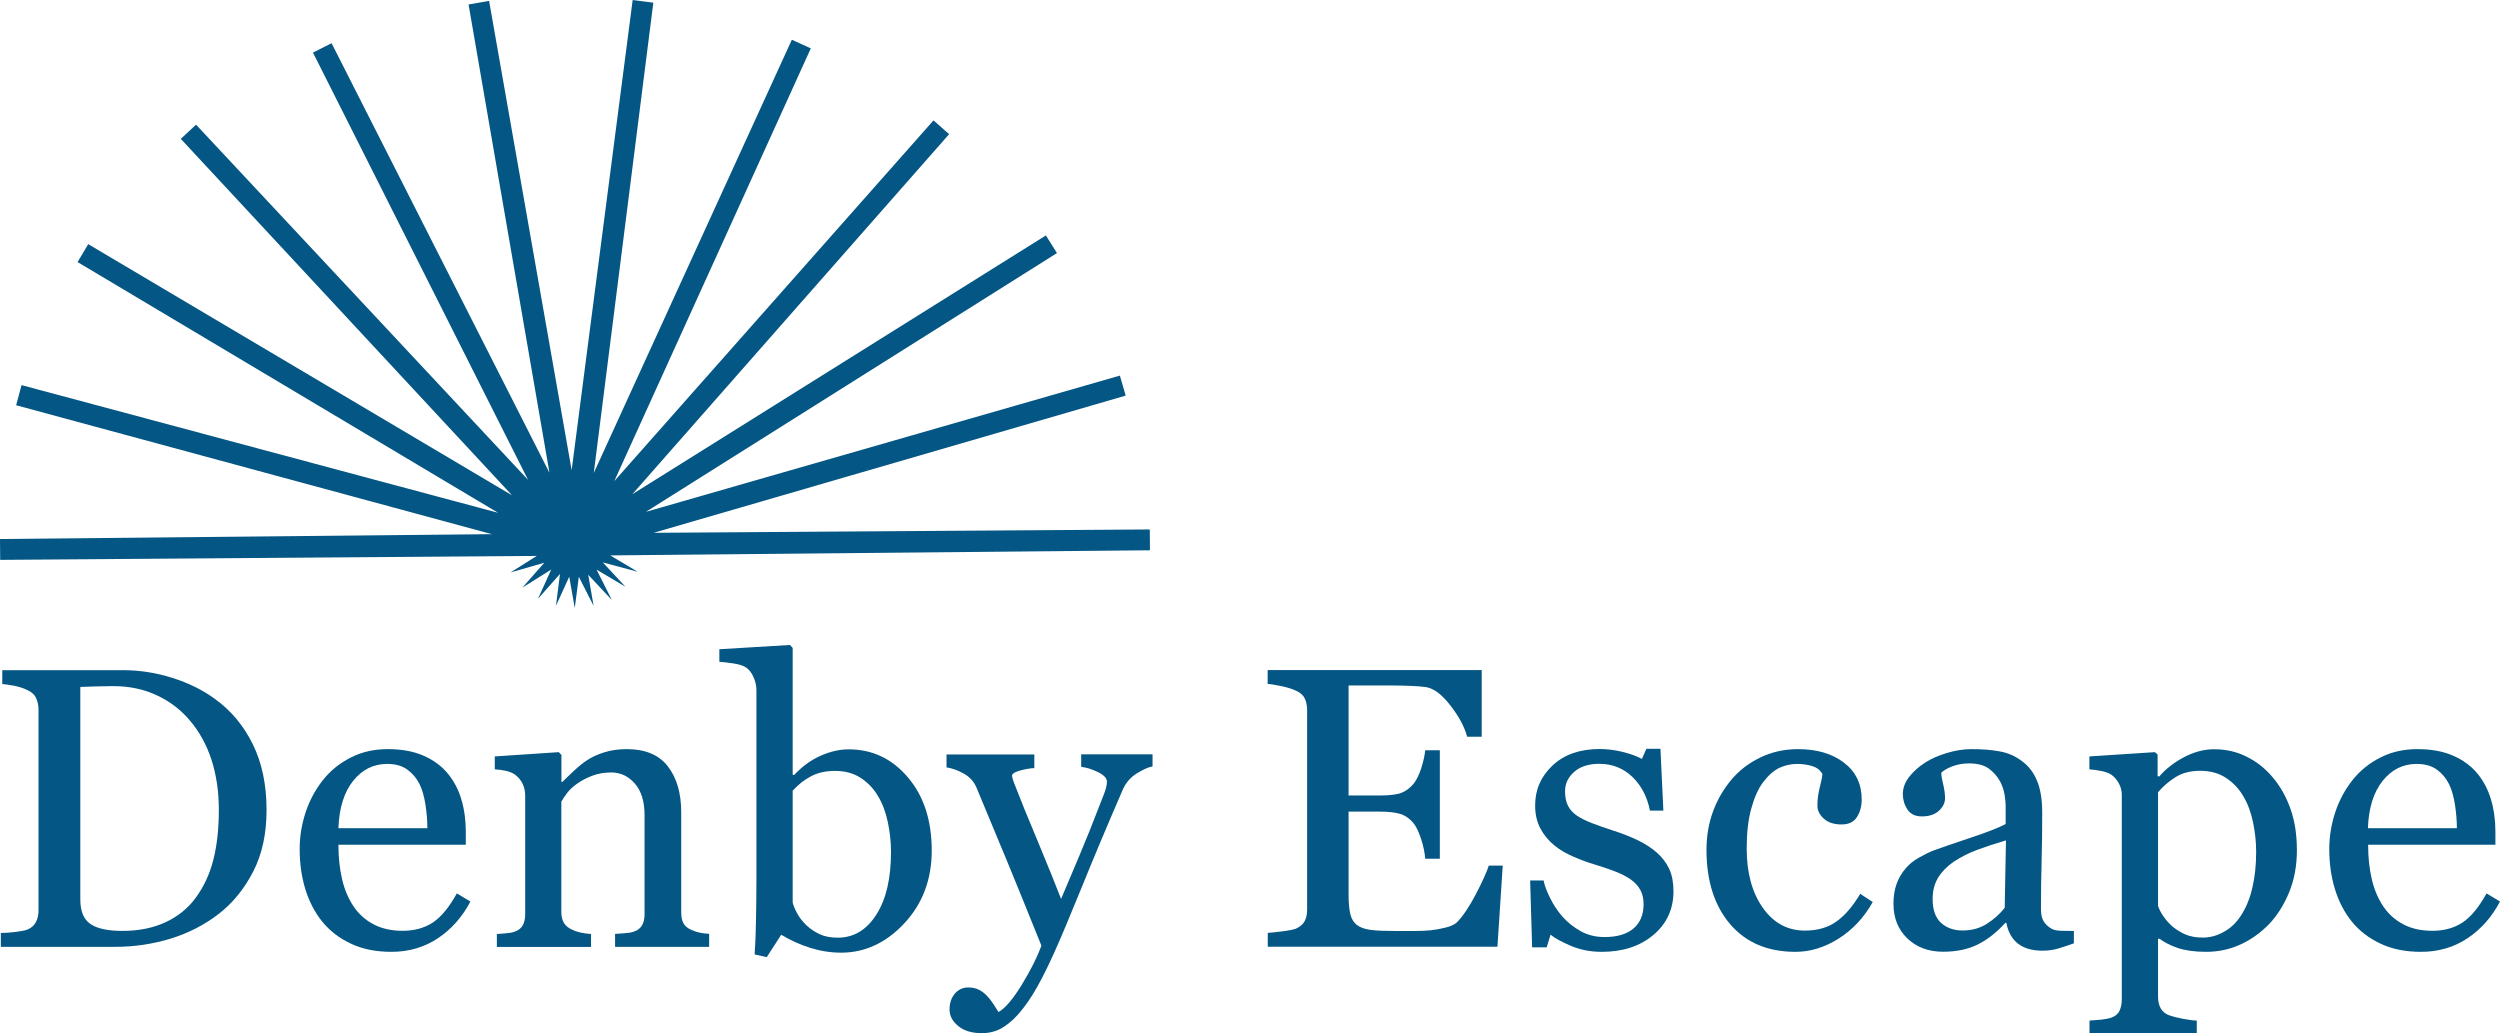
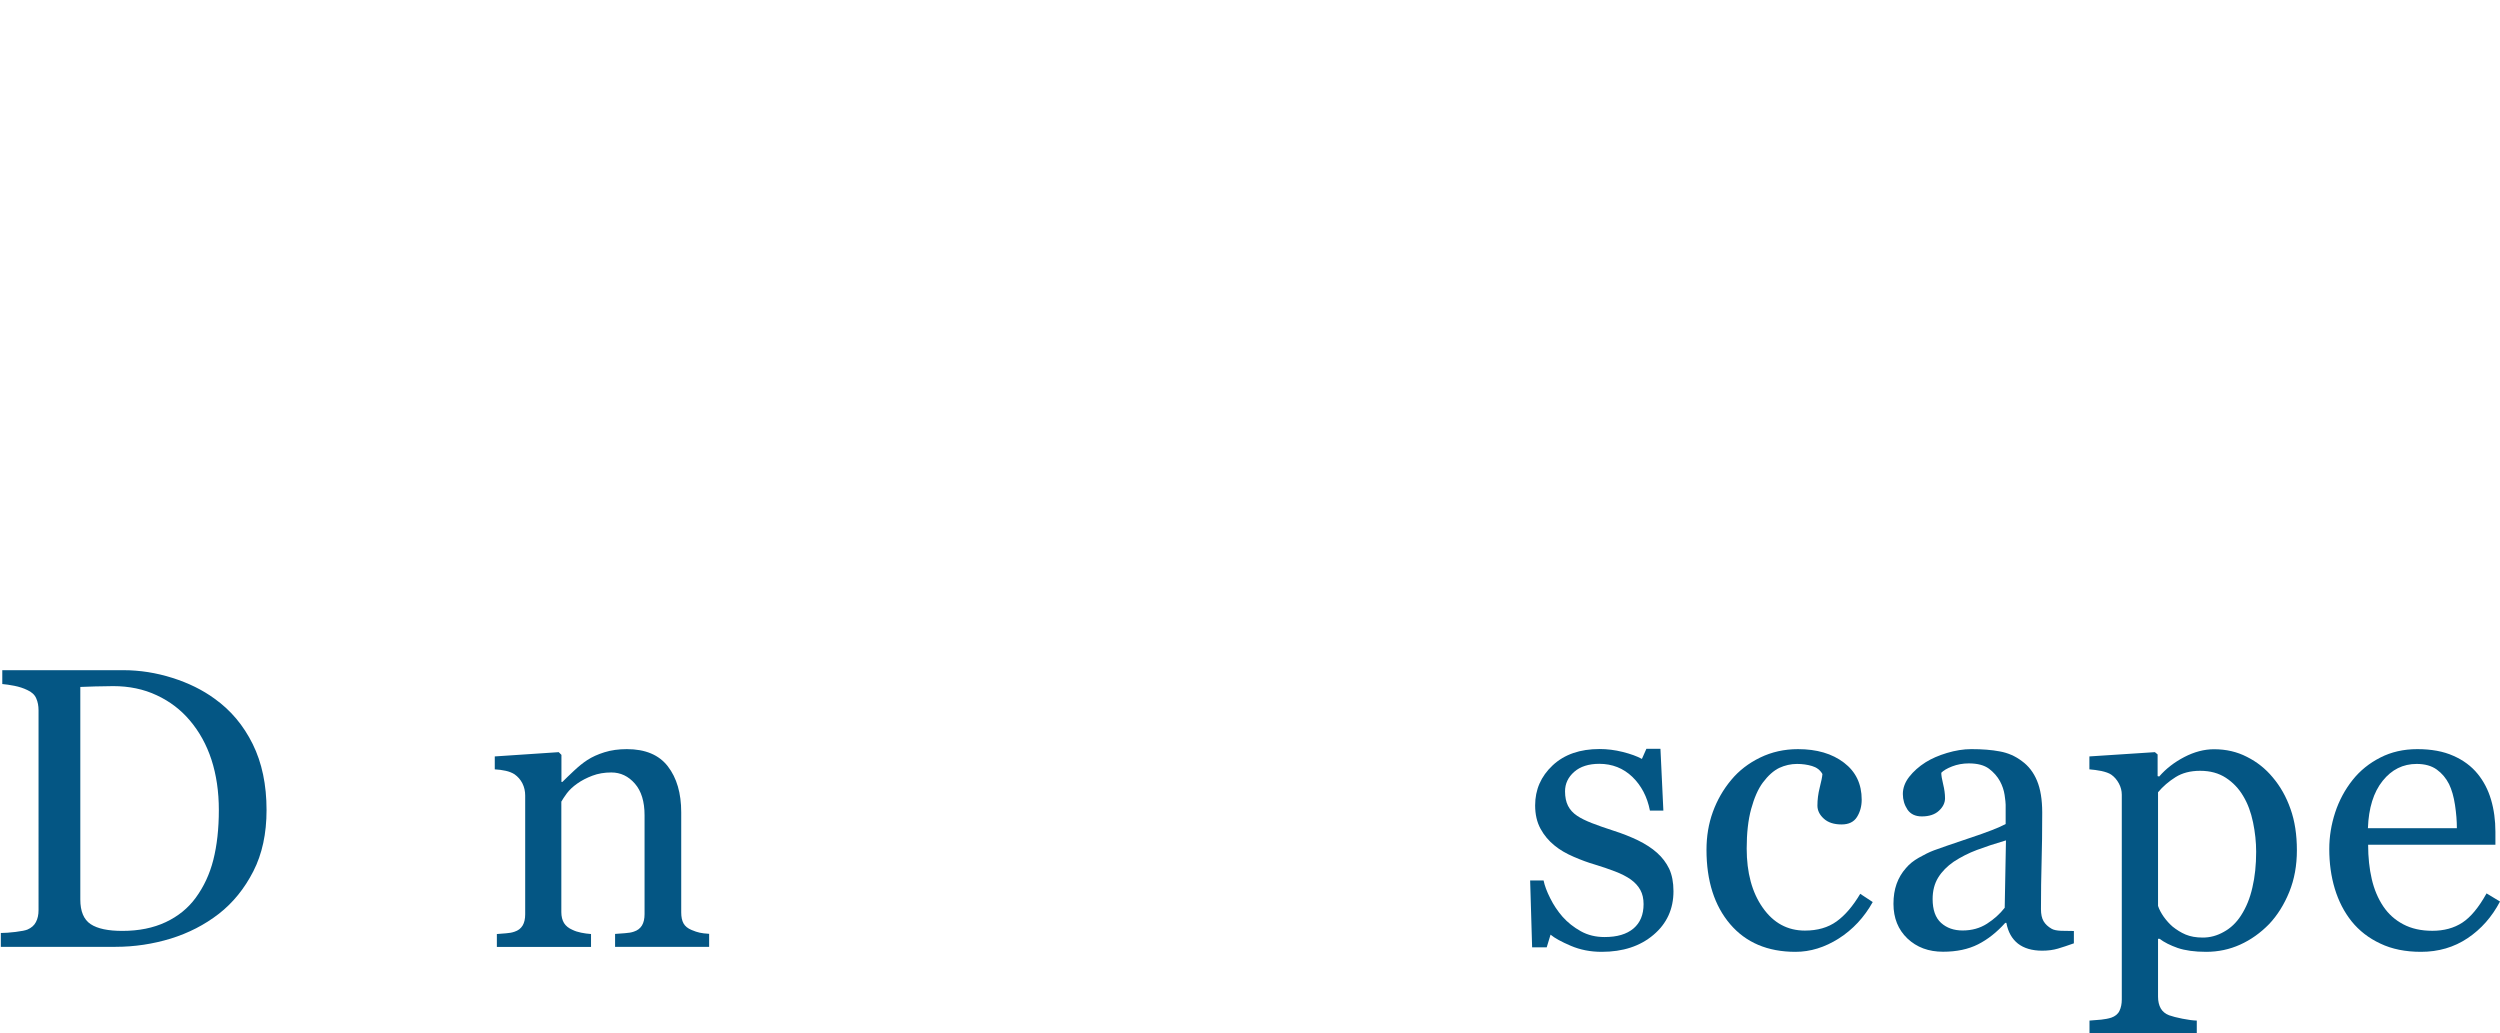
<svg xmlns="http://www.w3.org/2000/svg" version="1.1" id="Layer_1" x="0px" y="0px" viewBox="0 0 240.01 99.21" style="enable-background:new 0 0 240.01 99.21;" xml:space="preserve">
  <style type="text/css">
	.st0{fill:#2B2929;stroke:#045684;stroke-width:2;stroke-miterlimit:22.926;}
	.st1{fill:#045684;}
</style>
  <g>
-     <path class="st0" d="M54.53,52.5 M54.62,52.62 M54.74,52.72 M54.89,52.78 M55.04,52.8 M55.19,52.77 M55.33,52.71 M55.45,52.61    M55.53,52.49 M54.49,52.35L0.01,52.75l54.47-0.54L1.81,37.94l52.71,14.12L7.96,24.3l46.64,27.64L18.09,12.65l36.63,39.19   L30.94,4.6l23.93,47.18l-8.9-51.52l9.06,51.5l6.7-51.63l0,0l-6.54,51.65L76.93,4.23L55.31,51.84l35.06-39.62L55.43,51.93   l45.51-28.48l-45.43,28.6l52.28-15.03L55.57,52.2l54.82-0.37l-54.81,0.52 M46.32,2.37 M0.02,53.21" />
    <path class="st1" d="M25.59,77.77c0,2.26-0.42,4.22-1.27,5.88c-0.85,1.66-1.95,3.02-3.31,4.08c-1.37,1.06-2.91,1.85-4.62,2.38   c-1.71,0.52-3.48,0.79-5.3,0.79H0.08v-1.33c0.36,0,0.83-0.03,1.41-0.1c0.58-0.07,0.96-0.15,1.15-0.23c0.37-0.16,0.65-0.4,0.81-0.72   c0.17-0.32,0.25-0.7,0.25-1.15V68.19c0-0.42-0.07-0.81-0.22-1.14c-0.14-0.34-0.43-0.61-0.85-0.8c-0.39-0.19-0.8-0.32-1.25-0.41   c-0.45-0.09-0.84-0.14-1.16-0.17v-1.33h11.61c1.6,0,3.17,0.25,4.72,0.74c1.55,0.49,2.9,1.16,4.04,1.99   c1.56,1.11,2.78,2.56,3.67,4.36C25.15,73.23,25.59,75.34,25.59,77.77z M21.01,77.77c0-1.78-0.24-3.39-0.71-4.84   c-0.47-1.44-1.17-2.7-2.08-3.77c-0.86-1.02-1.92-1.83-3.17-2.41c-1.25-0.59-2.65-0.88-4.18-0.88c-0.51,0-1.09,0.01-1.73,0.03   c-0.64,0.02-1.12,0.03-1.43,0.05v20.41c0,1.13,0.33,1.92,0.99,2.36c0.66,0.44,1.68,0.65,3.05,0.65c1.58,0,2.97-0.28,4.16-0.84   c1.19-0.56,2.15-1.34,2.88-2.34c0.77-1.05,1.34-2.26,1.69-3.64C20.83,81.17,21.01,79.57,21.01,77.77z" />
-     <path class="st1" d="M45.16,86.55c-0.77,1.47-1.81,2.65-3.11,3.52c-1.3,0.87-2.79,1.31-4.47,1.31c-1.49,0-2.79-0.26-3.9-0.79   c-1.12-0.52-2.04-1.24-2.76-2.13c-0.72-0.9-1.26-1.95-1.62-3.14c-0.36-1.2-0.53-2.46-0.53-3.8c0-1.2,0.19-2.37,0.57-3.53   c0.38-1.15,0.94-2.19,1.68-3.12c0.71-0.89,1.59-1.6,2.65-2.14c1.05-0.54,2.24-0.81,3.55-0.81c1.35,0,2.5,0.21,3.46,0.64   c0.96,0.42,1.74,1,2.34,1.74c0.57,0.7,1,1.52,1.28,2.47c0.28,0.95,0.42,1.98,0.42,3.09v1.24H32.49c0,1.21,0.12,2.31,0.35,3.3   c0.23,0.99,0.6,1.86,1.1,2.61c0.49,0.73,1.12,1.3,1.91,1.72c0.79,0.42,1.72,0.63,2.81,0.63c1.11,0,2.07-0.26,2.87-0.78   c0.8-0.52,1.58-1.46,2.33-2.81L45.16,86.55z M41.03,79.52c0-0.7-0.06-1.44-0.18-2.24c-0.12-0.8-0.31-1.46-0.57-2   c-0.29-0.57-0.68-1.04-1.18-1.4c-0.5-0.36-1.14-0.54-1.93-0.54c-1.31,0-2.4,0.54-3.27,1.63c-0.87,1.09-1.34,2.6-1.41,4.54H41.03z" />
    <path class="st1" d="M68.07,90.9h-9.02v-1.24c0.29-0.02,0.6-0.05,0.95-0.07c0.34-0.02,0.63-0.07,0.85-0.15   c0.35-0.11,0.61-0.31,0.78-0.59c0.17-0.28,0.25-0.65,0.25-1.1v-9.49c0-1.31-0.31-2.32-0.93-3.03c-0.62-0.71-1.37-1.07-2.26-1.07   c-0.66,0-1.27,0.1-1.82,0.31c-0.55,0.21-1.04,0.46-1.46,0.76c-0.41,0.29-0.74,0.6-0.99,0.93c-0.24,0.33-0.42,0.6-0.53,0.8v10.61   c0,0.42,0.09,0.77,0.26,1.05c0.17,0.27,0.44,0.49,0.79,0.64c0.26,0.13,0.55,0.22,0.85,0.28c0.31,0.06,0.62,0.11,0.95,0.13v1.24   h-9.04v-1.24c0.29-0.02,0.58-0.05,0.89-0.07c0.31-0.02,0.57-0.07,0.8-0.15c0.35-0.11,0.61-0.31,0.78-0.59   c0.17-0.28,0.25-0.65,0.25-1.09V76.37c0-0.42-0.09-0.81-0.27-1.17c-0.18-0.35-0.43-0.64-0.76-0.87c-0.24-0.15-0.52-0.26-0.84-0.33   c-0.32-0.07-0.67-0.12-1.05-0.14v-1.24l6.14-0.41l0.26,0.26v2.6h0.09c0.3-0.3,0.67-0.66,1.12-1.08c0.45-0.42,0.87-0.76,1.27-1.02   c0.46-0.3,1.01-0.55,1.65-0.75c0.64-0.2,1.35-0.3,2.15-0.3c1.77,0,3.09,0.55,3.94,1.66c0.85,1.1,1.28,2.57,1.28,4.41v9.6   c0,0.44,0.07,0.79,0.22,1.06c0.15,0.27,0.41,0.48,0.77,0.63c0.3,0.13,0.56,0.21,0.78,0.26c0.22,0.05,0.52,0.09,0.91,0.11V90.9z" />
-     <path class="st1" d="M89.45,81.65c0,2.77-0.87,5.1-2.62,6.98c-1.75,1.88-3.78,2.83-6.08,2.83c-1.01,0-2.01-0.16-2.99-0.47   c-0.98-0.31-1.9-0.73-2.76-1.25l-1.39,2.15l-1.16-0.26c0.06-0.92,0.11-2.04,0.13-3.33c0.02-1.3,0.04-2.55,0.04-3.77V66.25   c0-0.42-0.1-0.85-0.29-1.27c-0.19-0.42-0.44-0.73-0.74-0.92c-0.24-0.16-0.63-0.28-1.19-0.37c-0.56-0.08-1-0.13-1.34-0.16v-1.2   l6.78-0.41l0.26,0.28v12.17l0.13,0.04c0.77-0.82,1.62-1.44,2.54-1.85c0.92-0.41,1.82-0.62,2.71-0.62c2.27,0,4.17,0.9,5.69,2.7   C88.69,76.43,89.45,78.77,89.45,81.65z M85.54,81.78c0-0.92-0.1-1.87-0.3-2.83c-0.2-0.96-0.51-1.8-0.94-2.51   c-0.42-0.72-0.98-1.31-1.67-1.76c-0.69-0.45-1.51-0.67-2.47-0.67c-0.87,0-1.64,0.17-2.29,0.51c-0.66,0.34-1.24,0.81-1.77,1.39   v10.74c0.07,0.3,0.22,0.65,0.44,1.05c0.22,0.4,0.51,0.78,0.89,1.14c0.37,0.35,0.8,0.63,1.27,0.85c0.47,0.22,1.05,0.33,1.74,0.33   c1.52,0,2.75-0.74,3.69-2.21C85.07,86.35,85.54,84.34,85.54,81.78z" />
-     <path class="st1" d="M91.16,96.92c0-0.62,0.17-1.13,0.51-1.53c0.34-0.39,0.77-0.59,1.28-0.59c0.4,0,0.74,0.07,1.03,0.22   c0.29,0.15,0.54,0.34,0.77,0.58c0.19,0.19,0.39,0.44,0.6,0.76c0.21,0.32,0.38,0.59,0.51,0.8c0.62-0.34,1.37-1.21,2.24-2.63   c0.87-1.42,1.49-2.67,1.88-3.74c-1.19-2.96-2.26-5.6-3.22-7.93c-0.96-2.33-1.97-4.75-3.01-7.24c-0.24-0.57-0.64-1.02-1.2-1.34   c-0.56-0.32-1.12-0.52-1.68-0.61v-1.24h8.43v1.31c-0.37,0.01-0.82,0.09-1.35,0.23c-0.52,0.14-0.79,0.31-0.79,0.5   c0,0.07,0.03,0.2,0.08,0.37c0.06,0.17,0.12,0.36,0.2,0.54c0.47,1.23,1.19,3.01,2.17,5.34c0.97,2.33,1.72,4.19,2.26,5.58   c0.56-1.33,1.15-2.71,1.75-4.14c0.61-1.43,1.28-3.11,2.03-5.06c0.09-0.24,0.21-0.56,0.38-0.98c0.16-0.42,0.24-0.78,0.24-1.08   c0-0.32-0.28-0.63-0.85-0.91c-0.57-0.28-1.11-0.45-1.62-0.51v-1.2h6.85v1.16c-0.37,0.06-0.87,0.28-1.48,0.65   c-0.61,0.37-1.07,0.89-1.37,1.56c-1.49,3.44-2.81,6.58-3.96,9.42c-1.15,2.83-2.03,4.92-2.63,6.25c-0.79,1.75-1.49,3.11-2.11,4.09   c-0.62,0.98-1.22,1.75-1.81,2.31c-0.57,0.52-1.1,0.88-1.56,1.06c-0.47,0.18-0.95,0.27-1.45,0.27c-0.97,0-1.74-0.23-2.29-0.69   C91.44,98.05,91.16,97.52,91.16,96.92z" />
-     <path class="st1" d="M144.27,83.07l-0.51,7.82h-22.05v-1.33c0.37-0.02,0.87-0.08,1.5-0.16c0.62-0.08,1.03-0.17,1.22-0.25   c0.4-0.19,0.68-0.43,0.83-0.73c0.16-0.3,0.23-0.68,0.23-1.14V68.19c0-0.41-0.07-0.78-0.21-1.1c-0.14-0.32-0.42-0.58-0.86-0.78   c-0.34-0.16-0.79-0.31-1.36-0.43c-0.57-0.12-1.02-0.2-1.36-0.22v-1.33h20.55v6.4h-1.4c-0.25-0.95-0.79-1.96-1.62-3.02   c-0.83-1.07-1.62-1.65-2.37-1.75c-0.39-0.05-0.85-0.09-1.39-0.11c-0.54-0.02-1.15-0.04-1.83-0.04h-4.17v10.56h3   c0.96,0,1.66-0.09,2.11-0.27c0.44-0.18,0.83-0.48,1.17-0.91c0.27-0.36,0.51-0.85,0.7-1.45c0.19-0.61,0.32-1.18,0.38-1.71h1.4v10.41   h-1.4c-0.05-0.6-0.18-1.23-0.4-1.9c-0.22-0.67-0.45-1.15-0.68-1.45c-0.39-0.49-0.83-0.8-1.32-0.95c-0.49-0.15-1.15-0.22-1.96-0.22   h-3v7.96c0,0.8,0.06,1.43,0.17,1.89c0.11,0.46,0.33,0.81,0.66,1.05c0.32,0.24,0.77,0.39,1.33,0.46s1.36,0.1,2.4,0.1   c0.41,0,0.95,0,1.63,0c0.67,0,1.24-0.02,1.7-0.07c0.47-0.05,0.96-0.14,1.47-0.27c0.51-0.13,0.86-0.31,1.08-0.53   c0.57-0.6,1.18-1.51,1.81-2.72c0.63-1.22,1.03-2.11,1.21-2.69H144.27z" />
    <path class="st1" d="M159.07,81.86c0.51,0.45,0.9,0.97,1.18,1.55c0.27,0.59,0.41,1.3,0.41,2.15c0,1.71-0.64,3.11-1.92,4.19   c-1.28,1.09-2.94,1.63-4.97,1.63c-1.07,0-2.06-0.19-2.97-0.58c-0.91-0.39-1.55-0.74-1.94-1.07l-0.37,1.22h-1.4l-0.19-6.42h1.29   c0.1,0.49,0.31,1.06,0.64,1.71c0.32,0.65,0.72,1.24,1.18,1.77c0.49,0.55,1.07,1.01,1.75,1.39c0.68,0.38,1.44,0.56,2.29,0.56   c1.2,0,2.12-0.27,2.77-0.82c0.65-0.55,0.97-1.33,0.97-2.34c0-0.52-0.1-0.98-0.31-1.36c-0.21-0.38-0.51-0.71-0.91-1   c-0.41-0.29-0.92-0.55-1.52-0.78c-0.6-0.23-1.27-0.46-2-0.68c-0.59-0.17-1.24-0.41-1.96-0.72c-0.72-0.31-1.33-0.66-1.84-1.08   c-0.55-0.44-1-0.97-1.35-1.61c-0.35-0.64-0.52-1.39-0.52-2.25c0-1.51,0.56-2.79,1.68-3.84s2.63-1.57,4.51-1.57   c0.72,0,1.46,0.09,2.22,0.28c0.75,0.19,1.37,0.41,1.84,0.67l0.43-0.97h1.35l0.28,5.93h-1.29c-0.26-1.33-0.83-2.41-1.69-3.24   c-0.87-0.83-1.93-1.25-3.17-1.25c-1.02,0-1.83,0.26-2.41,0.77c-0.59,0.52-0.88,1.14-0.88,1.87c0,0.56,0.1,1.03,0.29,1.4   c0.19,0.37,0.48,0.69,0.87,0.95c0.37,0.25,0.85,0.48,1.41,0.7c0.57,0.22,1.27,0.47,2.11,0.74c0.82,0.26,1.6,0.57,2.33,0.92   C157.99,81.04,158.59,81.43,159.07,81.86z" />
    <path class="st1" d="M172.37,91.38c-2.67,0-4.76-0.89-6.27-2.66c-1.51-1.77-2.27-4.15-2.27-7.13c0-1.3,0.2-2.51,0.61-3.64   c0.41-1.13,1-2.16,1.77-3.08c0.74-0.89,1.66-1.6,2.77-2.14c1.11-0.54,2.32-0.81,3.63-0.81c1.81,0,3.28,0.43,4.42,1.3   c1.14,0.87,1.7,2.05,1.7,3.55c0,0.62-0.15,1.18-0.45,1.66c-0.3,0.48-0.79,0.72-1.48,0.72c-0.74,0-1.31-0.19-1.71-0.56   c-0.41-0.37-0.61-0.79-0.61-1.25c0-0.56,0.07-1.14,0.22-1.73c0.15-0.59,0.24-1.02,0.26-1.3c-0.22-0.39-0.56-0.64-1-0.77   c-0.44-0.13-0.92-0.2-1.43-0.2c-0.6,0-1.17,0.13-1.71,0.38c-0.54,0.26-1.07,0.73-1.58,1.41c-0.46,0.62-0.83,1.47-1.12,2.53   c-0.29,1.06-0.43,2.33-0.43,3.8c0,2.32,0.51,4.22,1.54,5.68c1.03,1.47,2.38,2.2,4.05,2.2c1.21,0,2.22-0.29,3.04-0.88   c0.82-0.59,1.57-1.47,2.27-2.65l1.2,0.79c-0.82,1.47-1.91,2.64-3.26,3.5C175.19,90.95,173.8,91.38,172.37,91.38z" />
    <path class="st1" d="M199.11,90.56c-0.59,0.21-1.1,0.38-1.54,0.51c-0.44,0.13-0.95,0.2-1.51,0.2c-0.97,0-1.75-0.23-2.33-0.68   c-0.58-0.46-0.95-1.12-1.11-1.99h-0.11c-0.81,0.9-1.68,1.59-2.61,2.06c-0.93,0.47-2.05,0.71-3.36,0.71c-1.39,0-2.52-0.42-3.42-1.27   c-0.89-0.85-1.34-1.96-1.34-3.33c0-0.71,0.1-1.35,0.3-1.91c0.2-0.56,0.5-1.07,0.9-1.52c0.31-0.37,0.72-0.71,1.24-1   c0.51-0.29,0.99-0.53,1.44-0.7c0.56-0.21,1.7-0.6,3.42-1.18c1.72-0.57,2.87-1.02,3.47-1.35v-1.85c0-0.16-0.03-0.47-0.1-0.94   c-0.07-0.46-0.22-0.9-0.44-1.31c-0.25-0.46-0.6-0.86-1.06-1.21c-0.46-0.34-1.1-0.51-1.94-0.51c-0.57,0-1.11,0.1-1.6,0.29   c-0.49,0.19-0.84,0.4-1.04,0.61c0,0.25,0.06,0.62,0.18,1.1c0.12,0.49,0.18,0.94,0.18,1.35c0,0.44-0.2,0.84-0.59,1.2   c-0.39,0.36-0.94,0.54-1.64,0.54c-0.62,0-1.08-0.22-1.38-0.66c-0.29-0.44-0.44-0.94-0.44-1.49c0-0.57,0.2-1.12,0.61-1.65   c0.41-0.52,0.93-0.99,1.58-1.4c0.56-0.35,1.24-0.65,2.04-0.89c0.8-0.24,1.58-0.37,2.34-0.37c1.05,0,1.96,0.07,2.74,0.22   c0.78,0.14,1.49,0.45,2.12,0.93c0.64,0.46,1.12,1.09,1.45,1.88c0.33,0.79,0.5,1.81,0.5,3.06c0,1.78-0.02,3.37-0.06,4.75   c-0.04,1.38-0.06,2.89-0.06,4.52c0,0.49,0.08,0.87,0.25,1.16c0.17,0.29,0.43,0.53,0.78,0.73c0.19,0.11,0.48,0.17,0.89,0.19   c0.41,0.01,0.82,0.02,1.24,0.02V90.56z M192.58,80.68c-1.06,0.31-1.99,0.62-2.79,0.92c-0.8,0.3-1.54,0.68-2.23,1.13   c-0.62,0.43-1.12,0.93-1.48,1.51c-0.36,0.58-0.54,1.27-0.54,2.07c0,1.04,0.27,1.8,0.81,2.29c0.54,0.49,1.23,0.73,2.07,0.73   c0.89,0,1.67-0.22,2.34-0.65c0.67-0.43,1.24-0.94,1.7-1.53L192.58,80.68z" />
    <path class="st1" d="M218.19,74.63c0.74,0.87,1.31,1.89,1.71,3.04c0.41,1.15,0.61,2.47,0.61,3.96c0,1.46-0.24,2.79-0.73,4   c-0.49,1.2-1.13,2.23-1.93,3.08c-0.84,0.86-1.77,1.52-2.79,1.98c-1.02,0.46-2.11,0.69-3.26,0.69c-1.11,0-2.02-0.13-2.73-0.37   c-0.71-0.25-1.29-0.54-1.74-0.88h-0.15v5.55c0,0.45,0.09,0.83,0.26,1.13c0.17,0.3,0.44,0.52,0.8,0.66c0.3,0.11,0.73,0.22,1.28,0.33   c0.56,0.11,1.01,0.17,1.38,0.18v1.24H200.6v-1.24c0.39-0.03,0.76-0.06,1.12-0.09c0.36-0.04,0.69-0.1,0.97-0.19   c0.37-0.13,0.64-0.34,0.79-0.66c0.15-0.31,0.22-0.68,0.22-1.1V76.3c0-0.37-0.09-0.74-0.28-1.09c-0.19-0.35-0.43-0.63-0.73-0.84   c-0.22-0.15-0.54-0.26-0.94-0.35c-0.4-0.08-0.79-0.13-1.16-0.16v-1.24l6.29-0.41l0.26,0.22v2.08l0.15,0.04   c0.65-0.75,1.45-1.37,2.41-1.87c0.96-0.5,1.92-0.75,2.86-0.75c1.15,0,2.2,0.24,3.15,0.73C216.69,73.15,217.51,73.81,218.19,74.63z    M215.14,87.9c0.5-0.77,0.87-1.67,1.1-2.7c0.24-1.02,0.36-2.16,0.36-3.43c0-0.92-0.1-1.87-0.3-2.83c-0.2-0.96-0.51-1.8-0.94-2.51   c-0.42-0.72-0.98-1.31-1.67-1.76c-0.69-0.45-1.51-0.67-2.47-0.67c-0.92,0-1.71,0.2-2.36,0.61c-0.65,0.41-1.21,0.89-1.68,1.45v10.91   c0.11,0.34,0.3,0.69,0.55,1.05c0.26,0.36,0.54,0.67,0.85,0.94c0.39,0.31,0.8,0.57,1.25,0.76c0.45,0.19,1,0.29,1.65,0.29   c0.7,0,1.37-0.18,2.02-0.55C214.16,89.1,214.7,88.58,215.14,87.9z" />
    <path class="st1" d="M240.01,86.55c-0.77,1.47-1.81,2.65-3.11,3.52c-1.3,0.87-2.79,1.31-4.47,1.31c-1.49,0-2.79-0.26-3.9-0.79   c-1.12-0.52-2.04-1.24-2.76-2.13c-0.72-0.9-1.26-1.95-1.62-3.14c-0.36-1.2-0.53-2.46-0.53-3.8c0-1.2,0.19-2.37,0.57-3.53   c0.38-1.15,0.94-2.19,1.68-3.12c0.71-0.89,1.59-1.6,2.65-2.14c1.05-0.54,2.24-0.81,3.55-0.81c1.35,0,2.5,0.21,3.46,0.64   c0.96,0.42,1.74,1,2.34,1.74c0.57,0.7,1,1.52,1.28,2.47c0.28,0.95,0.42,1.98,0.42,3.09v1.24h-12.22c0,1.21,0.12,2.31,0.35,3.3   c0.23,0.99,0.6,1.86,1.1,2.61c0.49,0.73,1.12,1.3,1.91,1.72c0.79,0.42,1.72,0.63,2.81,0.63c1.11,0,2.07-0.26,2.87-0.78   c0.8-0.52,1.58-1.46,2.33-2.81L240.01,86.55z M235.87,79.52c0-0.7-0.06-1.44-0.18-2.24c-0.12-0.8-0.31-1.46-0.57-2   c-0.29-0.57-0.68-1.04-1.18-1.4c-0.5-0.36-1.14-0.54-1.93-0.54c-1.31,0-2.4,0.54-3.27,1.63c-0.87,1.09-1.34,2.6-1.41,4.54H235.87z" />
  </g>
</svg>